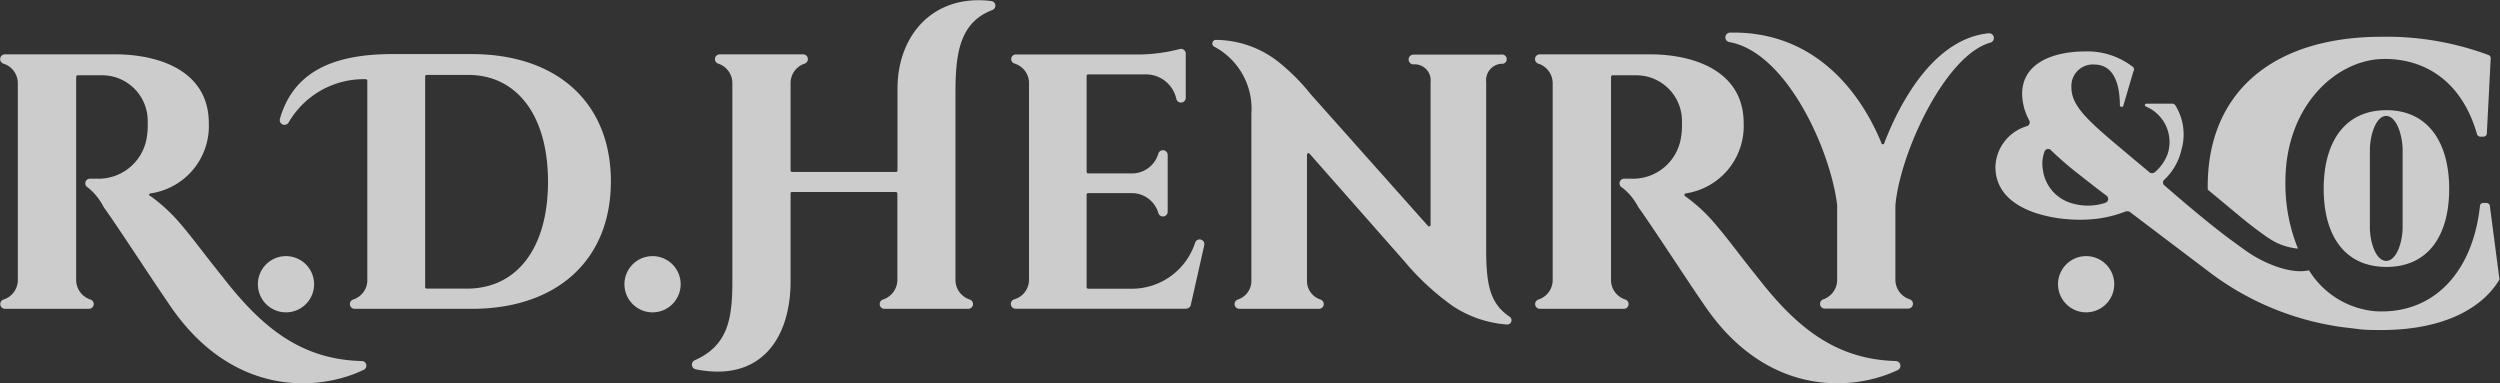
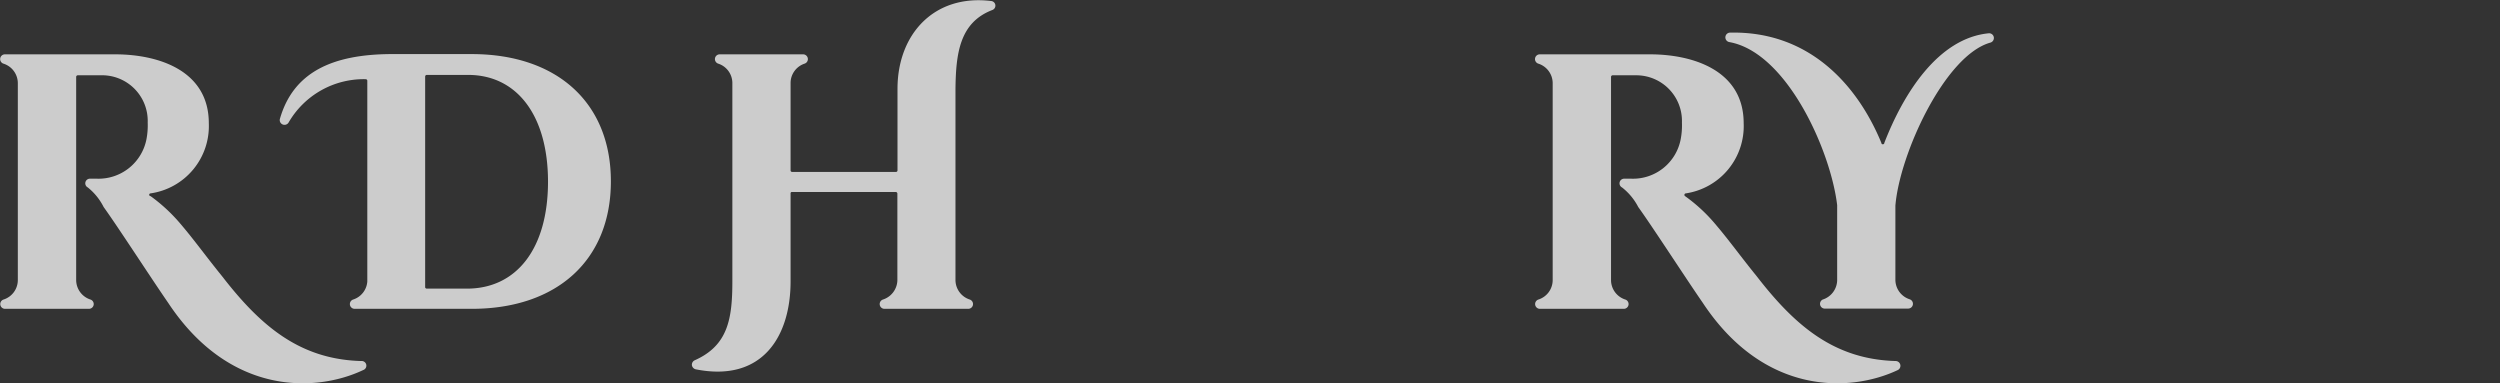
<svg xmlns="http://www.w3.org/2000/svg" viewBox="0 0 199.22 30.54">
  <rect x="0" y="0" width="199.22" height="30.54" fill="#333333" stroke="none" />
  <defs>
    <style>.cls-1{fill:#fff;opacity:0.75;}</style>
  </defs>
  <title>RDH-75percent</title>
  <g id="Layer_2" data-name="Layer 2">
    <g id="Layer_1-2" data-name="Layer 1">
      <path class="cls-1" d="M7,14.94a.37.37,0,0,1,.19-.7h.55a3.89,3.89,0,0,0,3.93-3.14,5.84,5.84,0,0,0,.1-1.33A3.64,3.64,0,0,0,8,6H6.2a.13.13,0,0,0-.13.13V22.35a1.64,1.64,0,0,0,1.14,1.52.38.38,0,0,1-.11.74H.39a.38.38,0,0,1-.11-.74,1.63,1.63,0,0,0,1.14-1.52V6.59A1.64,1.64,0,0,0,.27,5.07a.38.38,0,0,1,.12-.74H9.18c3.4,0,7.46,1.26,7.46,5.49A5.42,5.42,0,0,1,12,15.41a.11.11,0,0,0,0,.22,13.29,13.29,0,0,1,2.46,2.3c1,1.17,2,2.56,3.26,4.11,3.06,3.95,6.18,6.6,11.07,6.73a.37.37,0,0,1,.15.72c-3.78,1.79-10.64,2.05-15.54-5.36-1.47-2.13-4-6.05-5.14-7.63A4.73,4.73,0,0,0,7,14.94Z" />
-       <path class="cls-1" d="M22.8,20.41a2.24,2.24,0,1,1-2.25,2.24A2.24,2.24,0,0,1,22.8,20.41Z" />
      <path class="cls-1" d="M22.3,9.49c1.07-3.76,4.21-5.14,8.78-5.18,1.86,0,4,0,6.51,0,6.79,0,11.09,3.87,11.09,10.14S44.39,24.61,37.59,24.61H28.25a.38.38,0,0,1-.11-.74,1.63,1.63,0,0,0,1.13-1.44v-16a.13.13,0,0,0-.14-.12A6.92,6.92,0,0,0,23,9.76.38.38,0,0,1,22.3,9.49Zm21.37,5c0-5.33-2.51-8.55-6.42-8.52H34a.13.13,0,0,0-.12.13V22.9A.13.13,0,0,0,34,23h3.21C41.15,23,43.67,19.83,43.67,14.47Z" />
-       <path class="cls-1" d="M52,20.41a2.24,2.24,0,1,1-2.24,2.24A2.24,2.24,0,0,1,52,20.41Z" />
      <path class="cls-1" d="M63,15.43v7c0,4.34-2.22,8.06-7.56,7a.41.41,0,0,1-.3-.3h0a.39.39,0,0,1,.22-.42c2.65-1.18,3-3.29,3-6.3V6.57a1.63,1.63,0,0,0-1.13-1.5.38.38,0,0,1,.11-.74H64a.38.38,0,0,1,.12.74A1.63,1.63,0,0,0,63,6.57v7a.12.12,0,0,0,.12.13H71.4a.12.12,0,0,0,.12-.13V7.08c0-4.36,2.92-7.55,7.45-7a.37.37,0,0,1,.1.72c-2.6,1-2.9,3.46-2.93,6.31V22.35a1.64,1.64,0,0,0,1.14,1.52.38.38,0,0,1-.11.74h-6.7a.38.38,0,0,1-.11-.74,1.66,1.66,0,0,0,1.15-1.51V15.43a.13.13,0,0,0-.13-.13H63.07A.12.12,0,0,0,63,15.43Z" />
-       <path class="cls-1" d="M94,3.91a.38.38,0,0,1,.49.36V7.8a.38.38,0,0,1-.75.08,2.48,2.48,0,0,0-2.52-1.95H86.72a.12.12,0,0,0-.13.12v7.64a.13.13,0,0,0,.13.13h3.45a2.19,2.19,0,0,0,2.14-1.59.38.38,0,0,1,.74.1v4.56a.38.38,0,0,1-.74.1,2.2,2.2,0,0,0-2.11-1.6H86.72a.12.12,0,0,0-.13.12v7.37a.13.13,0,0,0,.13.13h3.41a5.31,5.31,0,0,0,5.12-3.71.38.38,0,0,1,.72.22l-1.08,4.79a.4.4,0,0,1-.37.29H80.93a.38.38,0,0,1-.12-.74A1.63,1.63,0,0,0,82,22.34V6.51a1.65,1.65,0,0,0-1.13-1.44.37.37,0,0,1,.11-.73h9.93A13.44,13.44,0,0,0,94,3.91Z" />
      <path class="cls-1" d="M129.26,14.94a.37.37,0,0,1,.19-.7H130a3.87,3.87,0,0,0,3.93-3.14,5.84,5.84,0,0,0,.1-1.33A3.64,3.64,0,0,0,130.34,6H128.5a.13.13,0,0,0-.12.13V22.35a1.63,1.63,0,0,0,1.14,1.52.38.38,0,0,1-.11.74H122.7a.38.38,0,0,1-.11-.74,1.63,1.63,0,0,0,1.14-1.52V6.59a1.64,1.64,0,0,0-1.15-1.52.38.38,0,0,1,.11-.74h8.8c3.39,0,7.46,1.26,7.46,5.49a5.42,5.42,0,0,1-4.61,5.59.12.12,0,0,0-.06.22,13,13,0,0,1,2.47,2.3c1,1.17,2,2.56,3.26,4.11,3.06,3.95,6.18,6.6,11.07,6.73a.38.38,0,0,1,.15.72c-3.79,1.79-10.64,2.05-15.54-5.36-1.47-2.13-4-6.05-5.14-7.63A4.73,4.73,0,0,0,129.26,14.94Z" />
      <path class="cls-1" d="M145.25,23.87a1.65,1.65,0,0,0,1.15-1.52v-6h0c-.51-4.32-4-12.19-8.61-13a.38.38,0,0,1,.05-.75c6.35-.15,10.19,4.2,12.08,8.78a.12.12,0,0,0,.24,0c1.52-3.91,4.28-8.35,8.34-8.73a.38.38,0,0,1,.13.74c-3.65,1-7.26,8.91-7.59,13v5.94a1.64,1.64,0,0,0,1.14,1.52.38.38,0,0,1-.11.74h-6.7A.38.38,0,0,1,145.25,23.87Z" />
-       <path class="cls-1" d="M166.28,20.41A2.24,2.24,0,1,1,164,22.65,2.24,2.24,0,0,1,166.28,20.41Zm22.57-7.87v5.54c0,1.28.5,2.71,1.3,2.71s1.31-1.43,1.31-2.71V12c0-1.27-.51-2.76-1.31-2.76s-1.3,1.49-1.3,2.76Zm1.32-3.76c3.29,0,5,2.53,5,6.27s-1.68,6.22-5,6.22-5-2.49-5-6.22S186.84,8.78,190.17,8.78ZM167,14.94l-1.76-1.38c-.58-.47-1.25-1.05-1.8-1.59a.31.31,0,0,0-.53.15,3.09,3.09,0,0,0-.12.45,2.76,2.76,0,0,0,0,.93,3.2,3.2,0,0,0,2.39,2.72,4.41,4.41,0,0,0,2.59-.06.32.32,0,0,0,.1-.56Zm17,6.6h0l0,0a6.91,6.91,0,0,0,5.26,3.26c4.44.28,7.77-2.84,8.37-8.44a.26.26,0,0,1,.26-.19h.26a.27.27,0,0,1,.26.23l.75,5.73a.25.25,0,0,1,0,.17c-1.3,2.18-4.31,4-9.4,4-.64,0-1.26,0-1.86-.08s-1.39-.15-2-.27a22.58,22.58,0,0,1-9.62-4.1l-6.61-5-.08,0a.35.35,0,0,0-.2,0,9.51,9.51,0,0,1-3.2.65c-2.31.11-7.18-.59-7.18-4.21a3.5,3.5,0,0,1,2.52-3.24.32.32,0,0,0,.18-.45,4.51,4.51,0,0,1-.57-2.11c0-2.57,2.66-3.39,5-3.39A5.89,5.89,0,0,1,170,5.36a.31.31,0,0,1,0,.35l-.82,2.79s0,0-.06,0H169a.07.07,0,0,1-.07-.06c0-1.59-.4-3.3-2.06-3.3A1.71,1.71,0,0,0,165.07,7c0,1.34,1.18,2.47,3.2,4.2l1.83,1.54.9.75.26.22a.35.35,0,0,0,.47,0,3.55,3.55,0,0,0,1-1.43A3.06,3.06,0,0,0,171,8.49c-.14-.08-.08-.23.06-.23h2a.31.31,0,0,1,.28.12,4.39,4.39,0,0,1,.5,3.54,4.71,4.71,0,0,1-1.39,2.42.29.29,0,0,0,0,.41c1.23,1.07,3.54,3.05,5.29,4.34.66.48,1.12.83,1.69,1.2C180.66,21.06,182.6,21.86,184,21.54ZM180.82,19c-.59-.38-1.69-1.23-2.23-1.68l-2.66-2.21v-.28c0-7.39,5.09-11.9,13.88-11.9a23.36,23.36,0,0,1,8.51,1.46.28.28,0,0,1,.16.25l-.31,6a.27.27,0,0,1-.26.25h-.27a.29.29,0,0,1-.25-.19c-1.24-4.34-4.28-6.07-7.54-6-3.72.1-7.73,3.75-7.73,9.79a13.72,13.72,0,0,0,1,5.32A4.92,4.92,0,0,1,180.82,19Z" />
-       <path class="cls-1" d="M99.72,10.62V9.07A5.6,5.6,0,0,0,96.8,3.74a.29.29,0,0,1,.14-.56,8.15,8.15,0,0,1,4.91,1.73,16.26,16.26,0,0,1,2.59,2.59L113.79,18a.12.12,0,0,0,.21-.09V6.54a1.27,1.27,0,0,0-1.36-1.41.39.39,0,1,1,0-.78h7a.37.37,0,1,1,0,.73,1.31,1.31,0,0,0-1.21,1.45V19.81c0,2.92.31,4.35,1.84,5.41a.34.34,0,0,1-.16.64,9,9,0,0,1-4.34-1.47,20.59,20.59,0,0,1-3.85-3.56l-7.56-8.58a.12.12,0,0,0-.21.09V22.43a1.56,1.56,0,0,0,1.08,1.44.38.38,0,0,1-.11.74H98.75a.38.38,0,0,1-.11-.74,1.56,1.56,0,0,0,1.08-1.46Z" />
    </g>
  </g>
</svg>